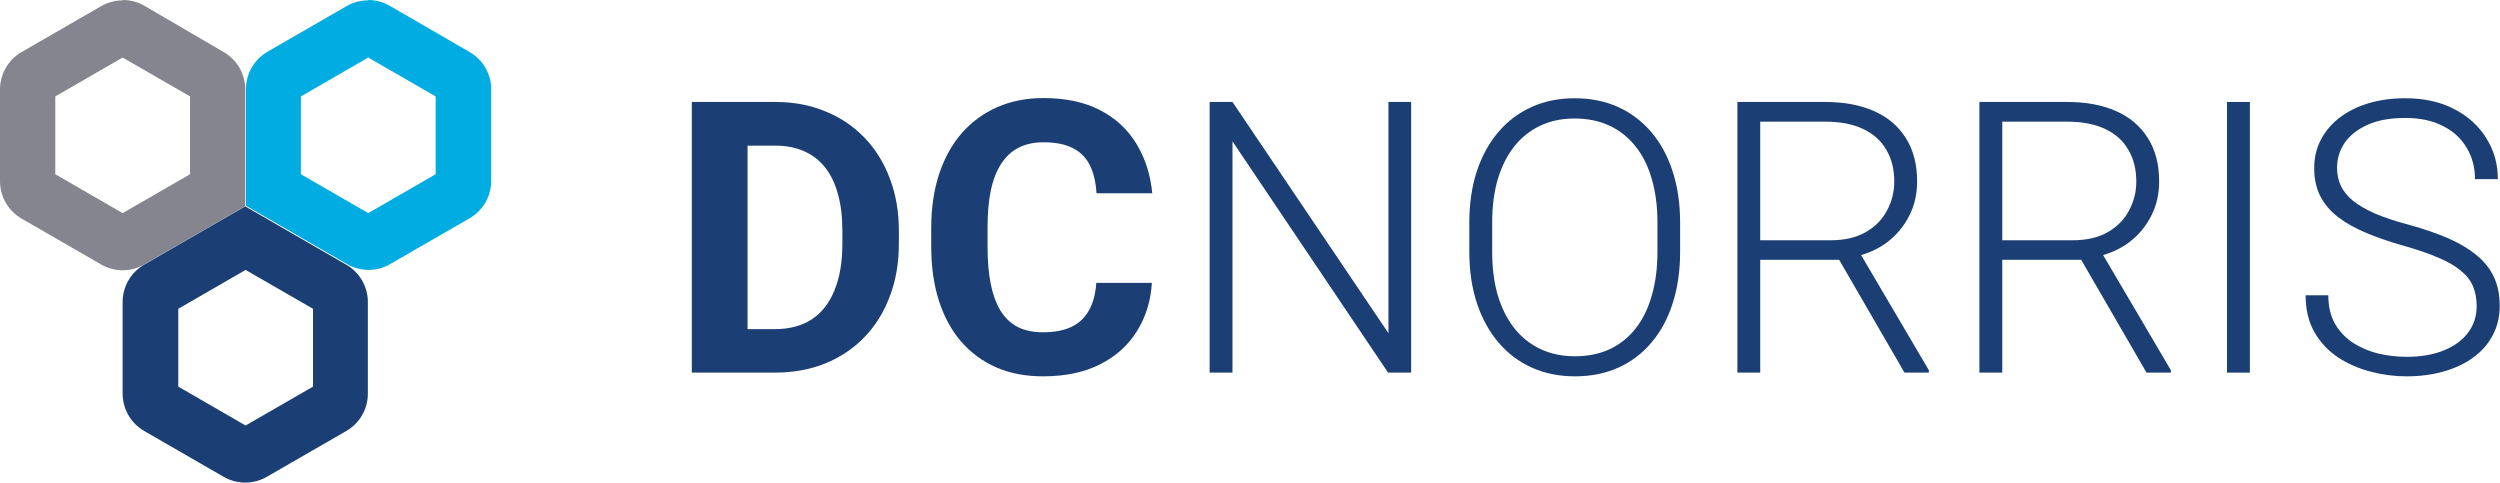
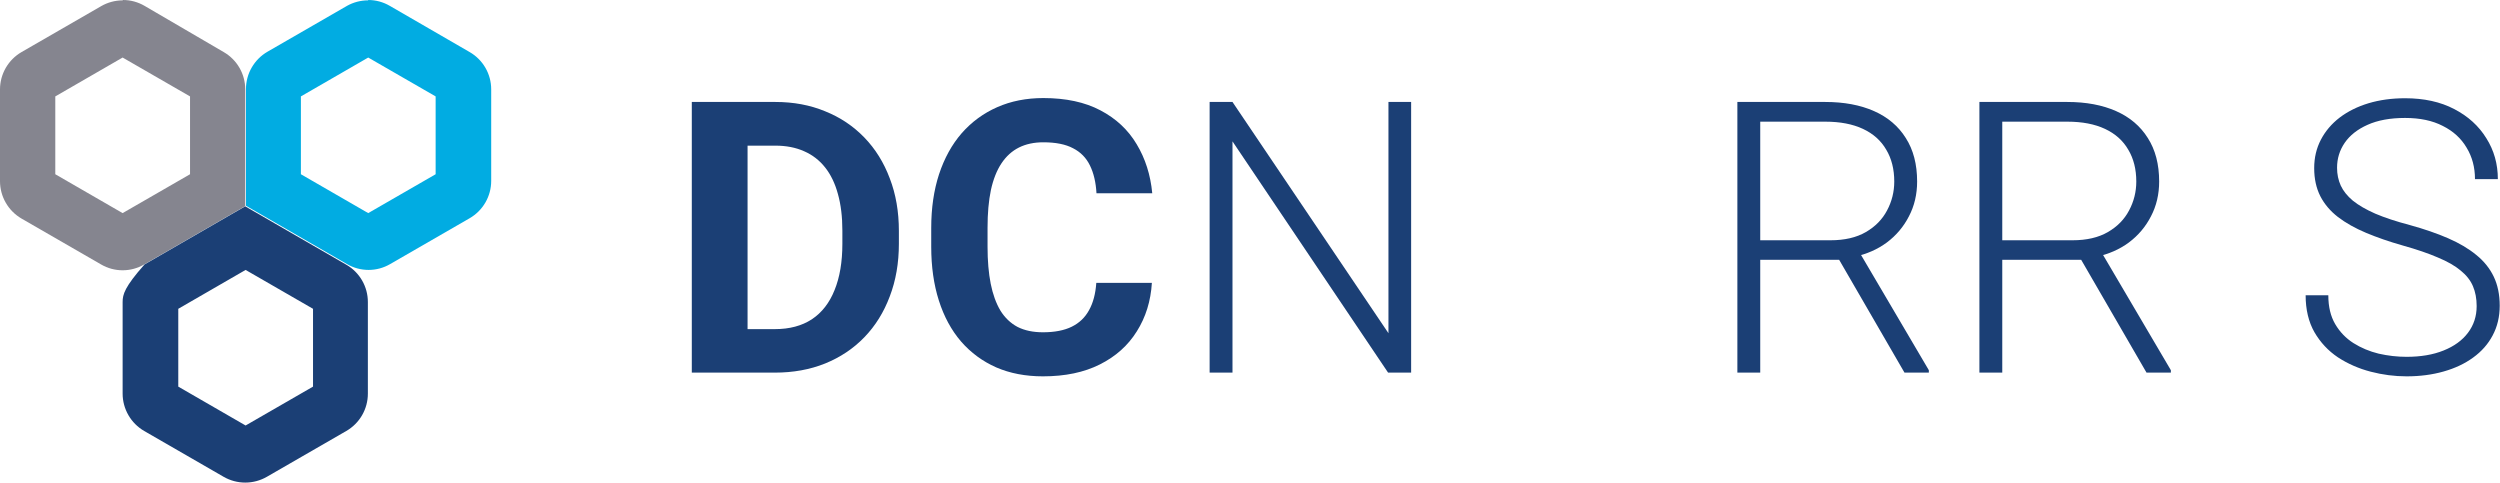
<svg xmlns="http://www.w3.org/2000/svg" width="689" height="133" viewBox="0 0 689 133" fill="none">
  <path d="M213.56 102.694H197.32L197.422 90.706H213.56C217.59 90.706 220.989 89.801 223.755 87.991C226.522 86.147 228.605 83.466 230.006 79.948C231.44 76.43 232.157 72.177 232.157 67.191V63.553C232.157 59.728 231.747 56.364 230.928 53.461C230.142 50.558 228.964 48.116 227.393 46.135C225.822 44.154 223.892 42.668 221.604 41.678C219.315 40.653 216.685 40.141 213.714 40.141H197.012V28.101H213.714C218.7 28.101 223.26 28.955 227.393 30.663C231.56 32.336 235.163 34.744 238.203 37.886C241.242 41.029 243.582 44.786 245.221 49.157C246.895 53.495 247.732 58.328 247.732 63.656V67.191C247.732 72.485 246.895 77.318 245.221 81.689C243.582 86.061 241.242 89.818 238.203 92.96C235.197 96.069 231.594 98.476 227.393 100.184C223.226 101.858 218.615 102.694 213.56 102.694ZM206.029 28.101V102.694H190.66V28.101H206.029Z" fill="#1B3F75" />
  <path d="M302.14 77.95H317.458C317.15 82.97 315.767 87.427 313.308 91.321C310.883 95.215 307.485 98.254 303.113 100.44C298.775 102.626 293.55 103.719 287.436 103.719C282.654 103.719 278.368 102.899 274.577 101.26C270.786 99.586 267.541 97.196 264.843 94.088C262.179 90.98 260.147 87.222 258.746 82.817C257.346 78.411 256.646 73.475 256.646 68.011V62.836C256.646 57.372 257.363 52.436 258.798 48.03C260.266 43.59 262.35 39.816 265.048 36.708C267.78 33.6 271.042 31.209 274.833 29.536C278.624 27.862 282.859 27.025 287.539 27.025C293.755 27.025 298.997 28.152 303.267 30.407C307.57 32.661 310.9 35.769 313.257 39.731C315.648 43.693 317.082 48.201 317.56 53.256H302.191C302.02 50.25 301.422 47.706 300.398 45.622C299.373 43.505 297.819 41.917 295.736 40.858C293.686 39.765 290.954 39.218 287.539 39.218C284.977 39.218 282.74 39.697 280.827 40.653C278.915 41.609 277.309 43.061 276.011 45.008C274.714 46.955 273.74 49.414 273.091 52.385C272.476 55.322 272.169 58.772 272.169 62.734V68.011C272.169 71.87 272.459 75.268 273.04 78.206C273.621 81.109 274.509 83.568 275.704 85.583C276.934 87.564 278.505 89.067 280.417 90.091C282.364 91.082 284.704 91.577 287.436 91.577C290.647 91.577 293.294 91.065 295.377 90.04C297.46 89.016 299.049 87.496 300.142 85.481C301.269 83.466 301.935 80.955 302.14 77.95Z" fill="#1B3F75" />
  <path d="M388.908 28.101V102.694H382.555L339.674 38.962V102.694H333.373V28.101H339.674L382.658 91.833V28.101H388.908Z" fill="#1B3F75" />
-   <path d="M463.04 61.402V69.394C463.04 74.62 462.357 79.35 460.991 83.585C459.659 87.786 457.712 91.389 455.15 94.395C452.623 97.4 449.583 99.706 446.031 101.311C442.479 102.916 438.483 103.719 434.043 103.719C429.705 103.719 425.743 102.916 422.157 101.311C418.605 99.706 415.548 97.4 412.987 94.395C410.425 91.389 408.444 87.786 407.044 83.585C405.644 79.35 404.943 74.62 404.943 69.394V61.402C404.943 56.176 405.626 51.463 406.993 47.262C408.393 43.027 410.374 39.406 412.936 36.401C415.497 33.395 418.554 31.09 422.106 29.485C425.658 27.879 429.603 27.077 433.94 27.077C438.381 27.077 442.377 27.879 445.929 29.485C449.481 31.09 452.538 33.395 455.099 36.401C457.661 39.406 459.625 43.027 460.991 47.262C462.357 51.463 463.04 56.176 463.04 61.402ZM456.79 69.394V61.299C456.79 56.893 456.277 52.931 455.253 49.414C454.262 45.896 452.777 42.89 450.796 40.397C448.849 37.904 446.458 35.991 443.623 34.659C440.788 33.327 437.561 32.661 433.94 32.661C430.423 32.661 427.263 33.327 424.463 34.659C421.662 35.991 419.271 37.904 417.29 40.397C415.343 42.89 413.841 45.896 412.782 49.414C411.757 52.931 411.245 56.893 411.245 61.299V69.394C411.245 73.834 411.757 77.83 412.782 81.382C413.841 84.9 415.36 87.923 417.341 90.45C419.322 92.943 421.713 94.856 424.514 96.188C427.349 97.52 430.525 98.186 434.043 98.186C437.697 98.186 440.925 97.52 443.726 96.188C446.526 94.856 448.9 92.943 450.847 90.45C452.794 87.923 454.262 84.9 455.253 81.382C456.277 77.83 456.79 73.834 456.79 69.394Z" fill="#1B3F75" />
  <path d="M478.819 28.101H503.052C508.209 28.101 512.683 28.938 516.475 30.612C520.266 32.285 523.186 34.761 525.235 38.04C527.319 41.285 528.36 45.281 528.36 50.028C528.36 53.546 527.609 56.74 526.106 59.609C524.637 62.478 522.605 64.885 520.009 66.832C517.414 68.745 514.408 70.06 510.993 70.777L508.79 71.597H482.918L482.815 66.218H504.486C508.38 66.218 511.625 65.466 514.22 63.963C516.816 62.461 518.763 60.48 520.061 58.02C521.393 55.527 522.059 52.863 522.059 50.028C522.059 46.647 521.324 43.727 519.856 41.268C518.421 38.775 516.287 36.862 513.452 35.53C510.617 34.198 507.15 33.532 503.052 33.532H485.121V102.694H478.819V28.101ZM524.876 102.694L505.562 69.343L512.325 69.291L531.588 102.028V102.694H524.876Z" fill="#1B3F75" />
  <path d="M545.523 28.101H569.755C574.913 28.101 579.387 28.938 583.178 30.612C586.969 32.285 589.889 34.761 591.939 38.04C594.022 41.285 595.064 45.281 595.064 50.028C595.064 53.546 594.312 56.74 592.81 59.609C591.341 62.478 589.309 64.885 586.713 66.832C584.117 68.745 581.112 70.06 577.696 70.777L575.493 71.597H549.621L549.519 66.218H571.19C575.083 66.218 578.328 65.466 580.924 63.963C583.52 62.461 585.466 60.48 586.764 58.02C588.096 55.527 588.762 52.863 588.762 50.028C588.762 46.647 588.028 43.727 586.559 41.268C585.125 38.775 582.99 36.862 580.155 35.53C577.321 34.198 573.854 33.532 569.755 33.532H551.824V102.694H545.523V28.101ZM591.58 102.694L572.266 69.343L579.028 69.291L598.291 102.028V102.694H591.58Z" fill="#1B3F75" />
-   <path d="M620.065 28.101V102.694H613.763V28.101H620.065Z" fill="#1B3F75" />
  <path d="M682.567 84.353C682.567 82.304 682.226 80.477 681.543 78.872C680.86 77.266 679.732 75.832 678.161 74.568C676.624 73.27 674.541 72.075 671.911 70.982C669.315 69.855 666.071 68.745 662.177 67.652C658.454 66.593 655.09 65.432 652.084 64.168C649.079 62.905 646.5 61.453 644.349 59.814C642.231 58.174 640.609 56.261 639.482 54.076C638.354 51.856 637.791 49.277 637.791 46.34C637.791 43.471 638.406 40.858 639.635 38.501C640.865 36.145 642.59 34.112 644.81 32.405C647.064 30.697 649.711 29.382 652.75 28.46C655.824 27.538 659.189 27.077 662.843 27.077C668.069 27.077 672.577 28.067 676.368 30.048C680.194 32.029 683.148 34.71 685.231 38.091C687.349 41.438 688.408 45.196 688.408 49.362H682.106C682.106 46.118 681.338 43.232 679.801 40.704C678.298 38.143 676.112 36.145 673.243 34.71C670.408 33.242 666.942 32.507 662.843 32.507C658.745 32.507 655.295 33.139 652.494 34.403C649.728 35.632 647.627 37.289 646.193 39.372C644.793 41.422 644.092 43.71 644.092 46.237C644.092 48.013 644.434 49.653 645.117 51.156C645.8 52.624 646.91 54.007 648.447 55.305C650.018 56.569 652.084 57.764 654.646 58.891C657.208 59.984 660.367 61.026 664.124 62.017C668.086 63.109 671.604 64.322 674.678 65.654C677.751 66.986 680.347 68.523 682.465 70.265C684.582 71.972 686.188 73.971 687.281 76.259C688.373 78.547 688.92 81.211 688.92 84.251C688.92 87.291 688.271 90.023 686.973 92.448C685.709 94.839 683.916 96.871 681.594 98.545C679.306 100.218 676.59 101.499 673.448 102.387C670.34 103.275 666.942 103.719 663.253 103.719C659.94 103.719 656.644 103.292 653.365 102.438C650.086 101.584 647.081 100.269 644.349 98.493C641.65 96.683 639.482 94.361 637.842 91.526C636.237 88.691 635.434 85.31 635.434 81.382H641.684C641.684 84.524 642.316 87.171 643.58 89.323C644.844 91.475 646.517 93.217 648.601 94.549C650.718 95.881 653.041 96.854 655.568 97.469C658.13 98.049 660.691 98.34 663.253 98.34C667.181 98.34 670.579 97.759 673.448 96.598C676.351 95.437 678.588 93.814 680.159 91.731C681.765 89.613 682.567 87.154 682.567 84.353Z" fill="#1B3F75" />
  <path d="M101.482 15.858L120.061 26.57V48.02L101.482 58.732L82.927 48.02V26.57L101.482 15.858ZM101.482 0.099C99.438 0.092 97.427 0.612 95.643 1.608L73.724 14.25C71.919 15.295 70.421 16.796 69.379 18.602C68.336 20.408 67.787 22.456 67.786 24.542V56.703L95.643 72.784C97.445 73.836 99.494 74.391 101.581 74.391C103.667 74.391 105.716 73.836 107.518 72.784L129.437 60.142C131.244 59.099 132.743 57.599 133.786 55.792C134.828 53.986 135.376 51.936 135.375 49.85V24.641C135.379 22.554 134.832 20.504 133.789 18.697C132.747 16.89 131.245 15.39 129.437 14.349L107.419 1.608C105.616 0.558 103.568 0.003 101.482 0V0.099Z" fill="#01ACE2" />
  <path d="M33.794 15.858L52.374 26.57V48.02L33.794 58.732L15.24 48.02V26.57L33.794 15.858ZM33.794 0.099C31.709 0.105 29.661 0.66 27.857 1.707L5.938 14.349C4.133 15.394 2.634 16.895 1.592 18.701C0.55 20.507 0.001 22.555 0 24.641V49.949C0.004 52.034 0.554 54.082 1.596 55.887C2.638 57.693 4.135 59.194 5.938 60.241L27.857 72.883C29.659 73.935 31.708 74.49 33.794 74.49C35.881 74.49 37.93 73.935 39.732 72.883L67.589 56.802V24.641C67.593 22.554 67.046 20.504 66.003 18.697C64.96 16.89 63.459 15.39 61.651 14.349L39.831 1.608C38.028 0.558 35.98 0.003 33.893 0L33.794 0.099Z" fill="#85858F" />
-   <path d="M67.689 74.392L86.268 85.104V106.553L67.689 117.266L49.134 106.553V85.104L67.689 74.392ZM67.689 56.802L39.832 72.882C37.998 73.921 36.472 75.428 35.412 77.249C34.351 79.07 33.793 81.141 33.795 83.249V108.483C33.799 110.568 34.349 112.615 35.391 114.421C36.433 116.227 37.93 117.728 39.733 118.775L61.652 131.417C63.459 132.454 65.506 133 67.59 133C69.673 133 71.72 132.454 73.527 131.417L95.446 118.775C97.253 117.732 98.752 116.231 99.795 114.425C100.837 112.618 101.385 110.569 101.384 108.483V83.249C101.388 81.162 100.841 79.112 99.798 77.305C98.756 75.498 97.254 73.998 95.446 72.957L67.59 56.876L67.689 56.802Z" fill="#1B3F75" />
+   <path d="M67.689 74.392L86.268 85.104V106.553L67.689 117.266L49.134 106.553V85.104L67.689 74.392ZM67.689 56.802L39.832 72.882C34.351 79.07 33.793 81.141 33.795 83.249V108.483C33.799 110.568 34.349 112.615 35.391 114.421C36.433 116.227 37.93 117.728 39.733 118.775L61.652 131.417C63.459 132.454 65.506 133 67.59 133C69.673 133 71.72 132.454 73.527 131.417L95.446 118.775C97.253 117.732 98.752 116.231 99.795 114.425C100.837 112.618 101.385 110.569 101.384 108.483V83.249C101.388 81.162 100.841 79.112 99.798 77.305C98.756 75.498 97.254 73.998 95.446 72.957L67.59 56.876L67.689 56.802Z" fill="#1B3F75" />
</svg>